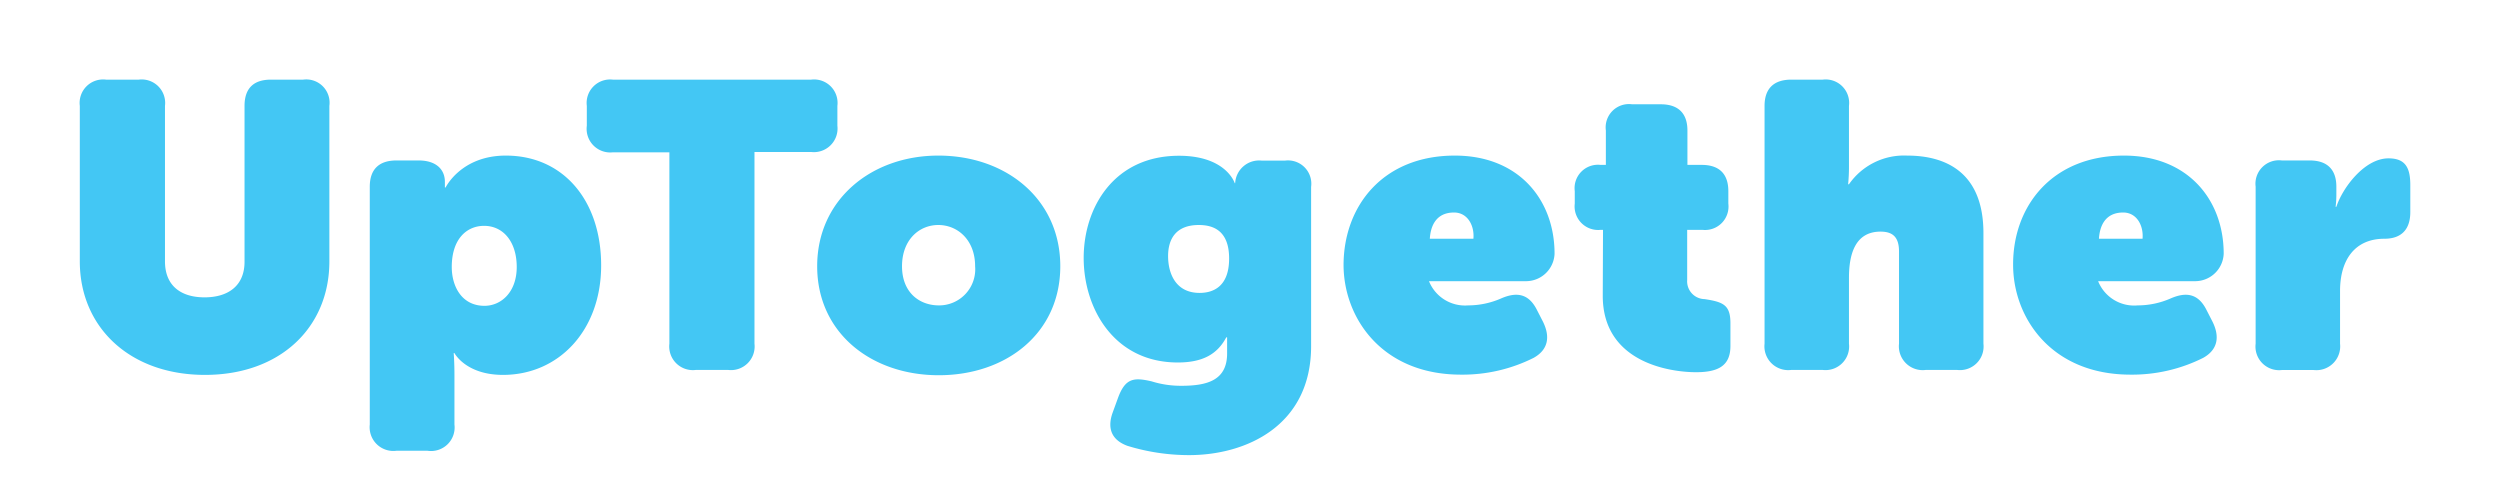
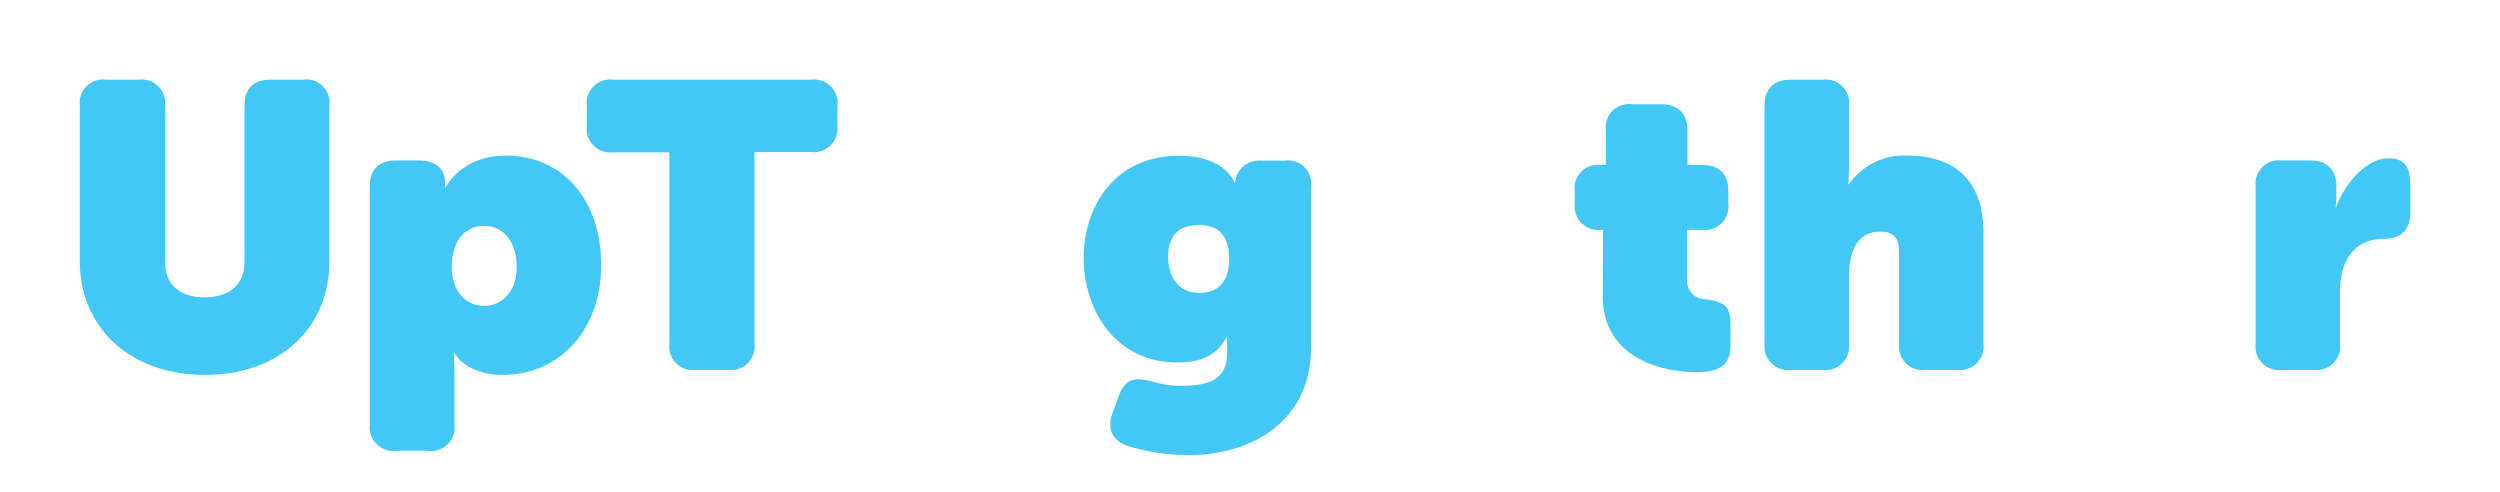
<svg xmlns="http://www.w3.org/2000/svg" id="Layer_1" data-name="Layer 1" viewBox="0 0 298.22 58.7">
  <title>Artboard 1</title>
  <path d="M9.52,12.63A2.8,2.8,0,0,1,12.65,9.5h3.9a2.8,2.8,0,0,1,3.13,3.13V31.18c0,2.89,1.88,4.29,4.72,4.29s4.77-1.4,4.77-4.24V12.63c0-2.07,1.06-3.13,3.14-3.13h3.85a2.78,2.78,0,0,1,3.13,3.13V31.18c0,7.85-5.83,13.54-14.84,13.54S9.52,39,9.52,31.18Z" fill="#43c7f4" />
  <path d="M44.11,22.27c0-2.07,1.1-3.13,3.18-3.13h2.65c2.07,0,3.13,1.06,3.13,2.55v.67h.09s1.83-3.8,7.18-3.8c6.84,0,11.37,5.34,11.37,13.1S66.65,44.72,60,44.72c-4.44,0-5.79-2.6-5.79-2.6h-.09s.09,1.06.09,2.6v5.92A2.81,2.81,0,0,1,51,53.77H47.29a2.83,2.83,0,0,1-3.18-3.13ZM57.79,36.48c2,0,3.85-1.64,3.85-4.63s-1.59-4.91-3.9-4.91c-2,0-3.85,1.49-3.85,4.91C53.89,34.17,55.09,36.48,57.79,36.48Z" fill="#43c7f4" />
  <path d="M79.85,18.17H73.11A2.82,2.82,0,0,1,70,15V12.63A2.8,2.8,0,0,1,73.11,9.5H96.76a2.8,2.8,0,0,1,3.13,3.13V15a2.82,2.82,0,0,1-3.13,3.13H90V41a2.82,2.82,0,0,1-3.13,3.13H83A2.82,2.82,0,0,1,79.85,41Z" fill="#43c7f4" />
-   <path d="M111.93,18.56c8.1,0,14.55,5.2,14.55,13.2s-6.45,13-14.5,13-14.5-5.06-14.5-13S103.94,18.56,111.93,18.56Zm0,17.87a4.31,4.31,0,0,0,4.39-4.67c0-3.13-2.08-4.92-4.39-4.92s-4.33,1.79-4.33,4.92S109.67,36.43,112,36.43Z" fill="#43c7f4" />
  <path d="M137.37,45.49a11.67,11.67,0,0,0,3.56.53c3.13,0,5.45-.68,5.45-3.86V40.24h-.1c-1.06,2-2.8,3-5.78,3-7.61,0-11.23-6.45-11.23-12.47s3.62-12.19,11.37-12.19c5.64,0,6.65,3.27,6.65,3.27h.05a2.86,2.86,0,0,1,3.18-2.69h2.75a2.78,2.78,0,0,1,3.13,3.13v19c0,9.54-7.81,13-14.55,13a25,25,0,0,1-7.37-1.11c-2.08-.77-2.36-2.31-1.74-4l.63-1.73C134.24,45.1,135.25,45,137.37,45.49Zm9.25-14.65c0-3.37-1.93-4-3.62-4-2.74,0-3.66,1.69-3.66,3.71s.87,4.39,3.76,4.39C144.64,34.94,146.62,34.26,146.62,30.84Z" fill="#43c7f4" />
-   <path d="M173.54,18.56c7.66,0,11.9,5.3,11.9,11.7a3.41,3.41,0,0,1-3.32,3.28H170.46a4.63,4.63,0,0,0,4.67,2.89,9.81,9.81,0,0,0,3.91-.82c1.87-.82,3.27-.58,4.24,1.25l.77,1.5c.91,1.83.62,3.37-1.11,4.33a18.9,18.9,0,0,1-8.67,2c-9.45,0-14-6.8-14-13.11C160.3,24.53,165,18.56,173.54,18.56Zm2.22,9.92c.14-1.54-.67-3.13-2.31-3.13-2.17,0-2.8,1.64-2.89,3.13Z" fill="#43c7f4" />
  <path d="M191.22,27.42h-.29a2.81,2.81,0,0,1-3.08-3.13V22.8a2.79,2.79,0,0,1,3.08-3.13h.63v-4.1a2.78,2.78,0,0,1,3.13-3.13h3.42c2.07,0,3.18,1.06,3.18,3.13v4.1H203c2.07,0,3.17,1.06,3.17,3.13v1.49a2.8,2.8,0,0,1-3.08,3.13h-1.83v6a2.12,2.12,0,0,0,2.07,2.26c2.27.34,3.09.72,3.09,2.89v2.7c0,2.36-1.45,3.13-4.1,3.13-3.13,0-11.13-1.16-11.13-9.11Z" fill="#43c7f4" />
  <path d="M226.53,30c0-1.79-.82-2.37-2.21-2.37-3.13,0-3.76,2.9-3.76,5.5V41a2.82,2.82,0,0,1-3.13,3.13h-3.76A2.84,2.84,0,0,1,210.49,41V12.63c0-2.07,1.11-3.13,3.18-3.13h3.76a2.8,2.8,0,0,1,3.13,3.13v7.18a21,21,0,0,1-.1,2.17h.1a8,8,0,0,1,6.94-3.42c4.52,0,9.1,1.92,9.1,9.25V41a2.82,2.82,0,0,1-3.13,3.13h-3.76A2.84,2.84,0,0,1,226.53,41Z" fill="#43c7f4" />
-   <path d="M253.36,18.56c7.66,0,11.9,5.3,11.9,11.7a3.41,3.41,0,0,1-3.32,3.28H250.28A4.63,4.63,0,0,0,255,36.43a9.78,9.78,0,0,0,3.91-.82c1.87-.82,3.27-.58,4.24,1.25l.77,1.5c.91,1.83.62,3.37-1.11,4.33a18.9,18.9,0,0,1-8.67,2c-9.45,0-14-6.8-14-13.11C240.12,24.53,244.84,18.56,253.36,18.56Zm2.22,9.92c.14-1.54-.67-3.13-2.31-3.13-2.17,0-2.8,1.64-2.89,3.13Z" fill="#43c7f4" />
  <path d="M269.07,22.27a2.8,2.8,0,0,1,3.13-3.13h3.32c2.07,0,3.18,1.06,3.18,3.13v1a12.12,12.12,0,0,1-.09,1.4h.09c.72-2.22,3.33-5.78,6.22-5.78,2,0,2.6,1.1,2.6,3.18V25.3c0,2.07-1.06,3.18-3.09,3.18-3.56,0-5.29,2.56-5.29,6.22V41A2.84,2.84,0,0,1,276,44.14H272.2A2.82,2.82,0,0,1,269.07,41Z" fill="#43c7f4" />
</svg>